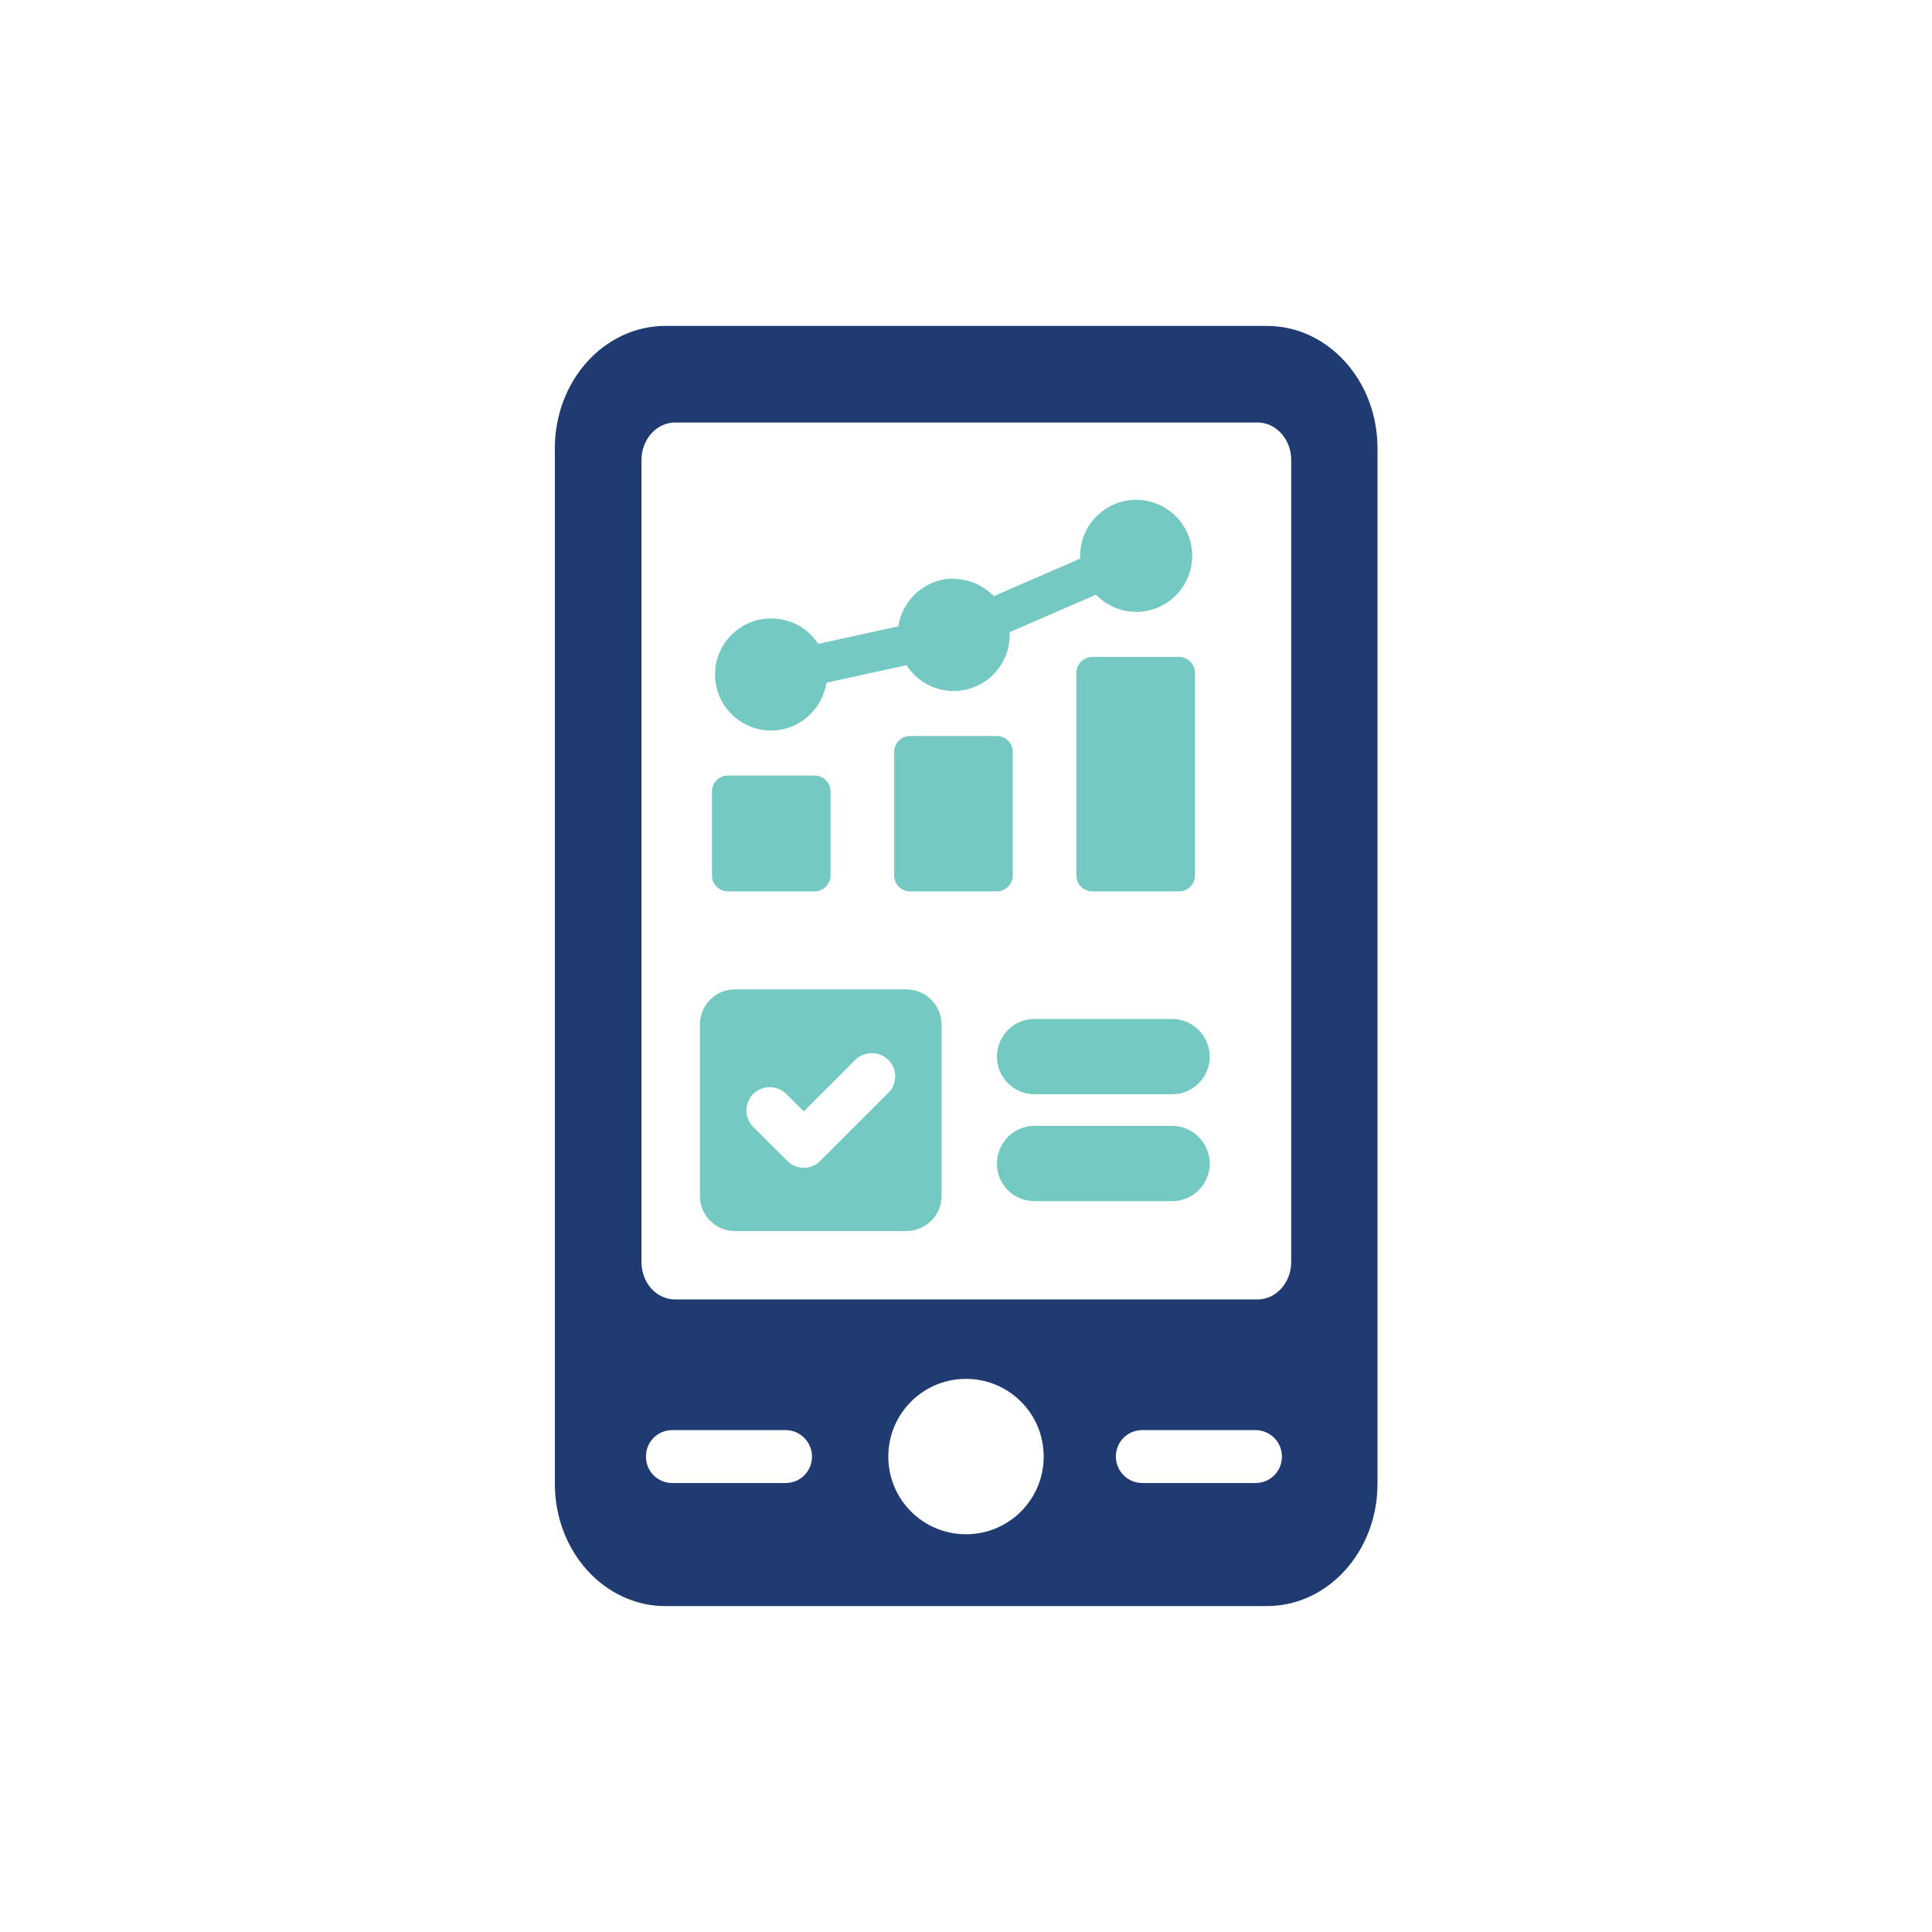
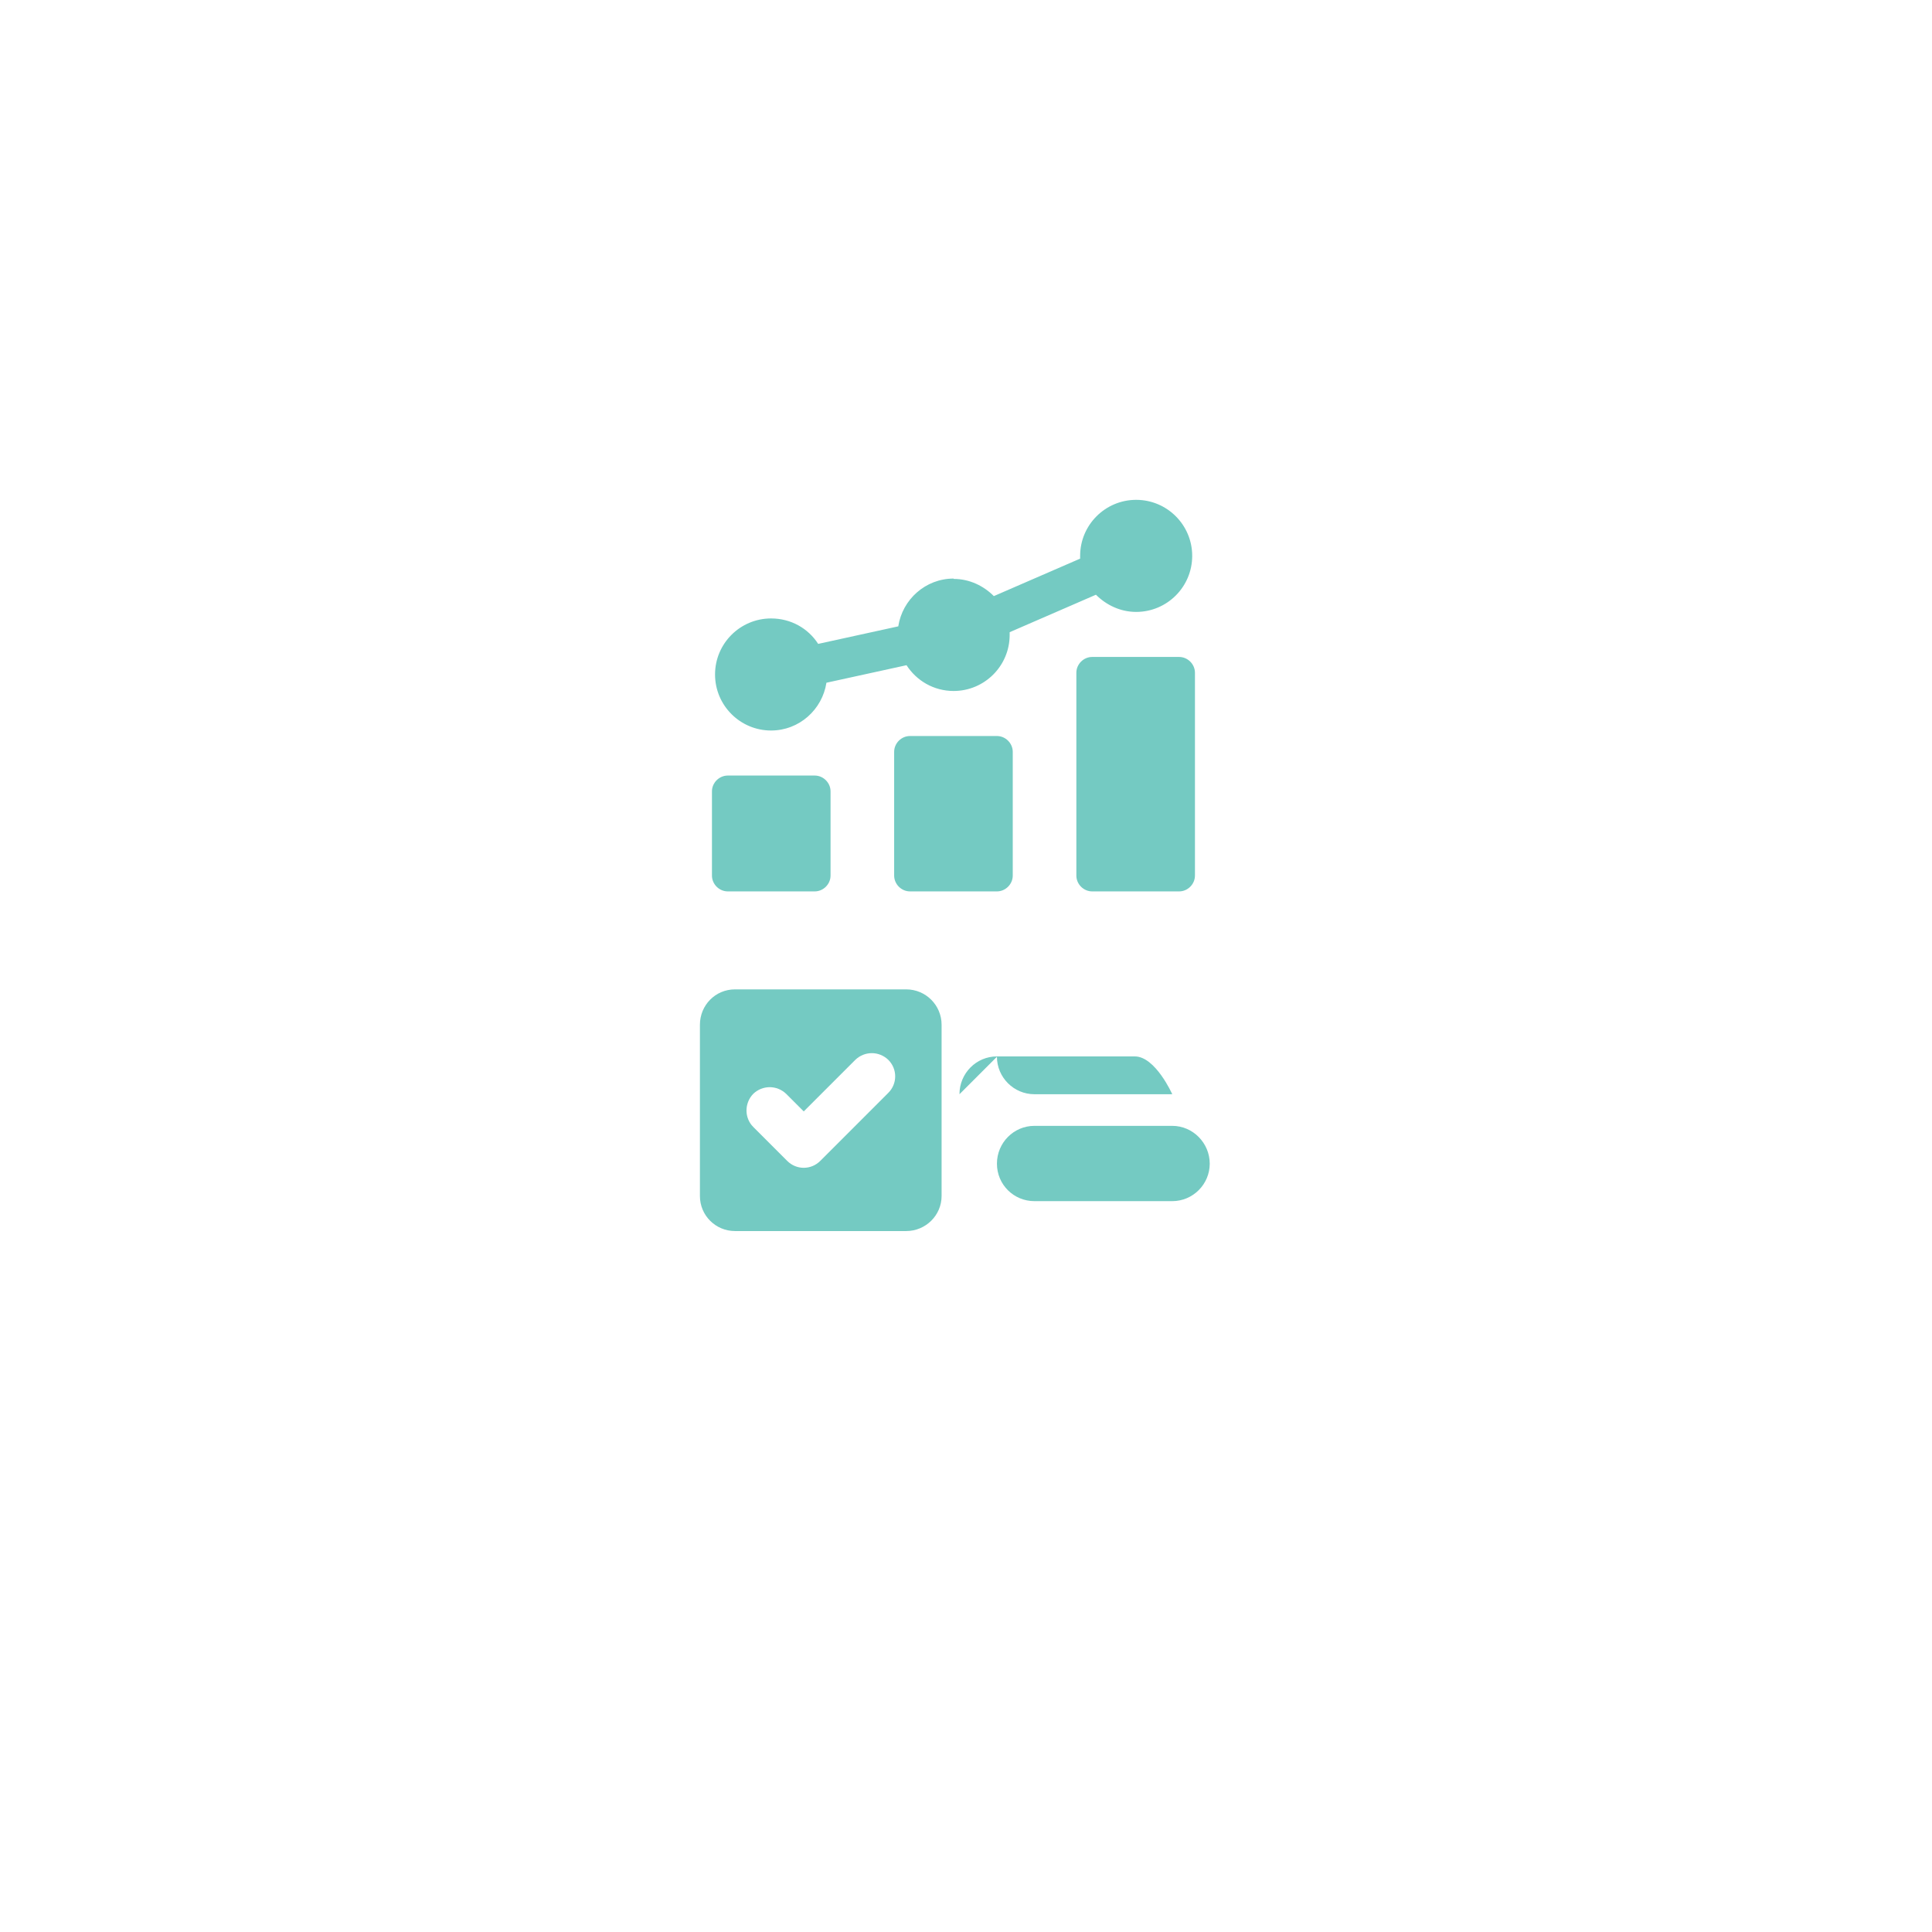
<svg xmlns="http://www.w3.org/2000/svg" id="Layer_1" data-name="Layer 1" viewBox="0 0 56.2 56.2">
  <defs>
    <style>      .cls-1 {        fill: none;      }      .cls-1, .cls-2, .cls-3 {        stroke-width: 0px;      }      .cls-2 {        fill: #74cac2;      }      .cls-3 {        fill: #203b72;      }    </style>
  </defs>
-   <rect class="cls-1" x="0" y="0" width="56.2" height="56.2" rx="28.1" ry="28.1" />
  <g>
    <path class="cls-2" d="m27.74,16.83c-.82,0-1.49.61-1.61,1.39l-2.33.51c-.29-.45-.79-.74-1.37-.74-.9,0-1.63.73-1.63,1.63s.73,1.63,1.63,1.63c.82,0,1.49-.61,1.61-1.39l2.33-.51c.29.45.79.75,1.37.75.9,0,1.63-.73,1.63-1.63,0-.03,0-.05,0-.08l2.51-1.09c.3.3.71.5,1.17.5.9,0,1.63-.73,1.63-1.63s-.73-1.63-1.63-1.63-1.63.73-1.63,1.63c0,.03,0,.05,0,.08l-2.51,1.09c-.3-.3-.71-.5-1.17-.5Z" />
    <path class="cls-2" d="m21.17,22.56h2.53c.25,0,.46.21.46.46v2.45c0,.25-.21.46-.46.46h-2.53c-.25,0-.46-.21-.46-.46v-2.45c0-.25.21-.46.46-.46Z" />
    <path class="cls-2" d="m26.47,21.41h2.53c.25,0,.46.21.46.46v3.6c0,.25-.21.46-.46.46h-2.53c-.25,0-.46-.21-.46-.46v-3.6c0-.25.21-.46.46-.46Z" />
    <path class="cls-2" d="m31.77,19.11h2.53c.25,0,.46.21.46.46v5.9c0,.25-.21.46-.46.46h-2.53c-.25,0-.46-.21-.46-.46v-5.9c0-.25.21-.46.46-.46Z" />
-     <path class="cls-3" d="m36.85,9.48h-17.49c-1.78,0-3.22,1.59-3.22,3.56v30.12c0,1.97,1.44,3.56,3.22,3.56h17.49c1.78,0,3.22-1.59,3.22-3.56V13.04c0-1.97-1.44-3.56-3.22-3.56Zm-14,33.66h-3.29c-.43,0-.77-.34-.77-.77s.34-.77.77-.77h3.29c.42,0,.77.34.77.77s-.34.77-.77.77Zm5.25,1.49c-1.25,0-2.26-1.01-2.26-2.26s1.01-2.26,2.26-2.26,2.26,1.01,2.26,2.26-1.01,2.26-2.26,2.26Zm8.42-1.49h-3.29c-.42,0-.77-.34-.77-.77s.34-.77.77-.77h3.29c.42,0,.77.34.77.77s-.34.77-.77.77Zm1.04-6.43c0,.6-.44,1.09-.98,1.09h-16.94c-.54,0-.98-.48-.98-1.09V13.38c0-.6.44-1.09.98-1.09h16.94c.54,0,.98.49.98,1.09v23.33Z" />
-     <path class="cls-2" d="m29,30.74c0,.6.49,1.09,1.09,1.09h4.01c.6,0,1.09-.49,1.09-1.09s-.49-1.1-1.09-1.1h-4.01c-.6,0-1.09.49-1.09,1.1Z" />
+     <path class="cls-2" d="m29,30.74c0,.6.49,1.09,1.09,1.09h4.01s-.49-1.1-1.09-1.1h-4.01c-.6,0-1.09.49-1.09,1.1Z" />
    <path class="cls-2" d="m34.1,32.75h-4.01c-.6,0-1.09.49-1.09,1.1s.49,1.09,1.09,1.09h4.01c.6,0,1.09-.49,1.09-1.09s-.49-1.1-1.09-1.1Z" />
    <path class="cls-2" d="m21.38,35.81h4.98c.57,0,1.03-.46,1.03-1.02v-4.98c0-.57-.46-1.03-1.03-1.03h-4.98c-.57,0-1.02.46-1.02,1.03v4.98c0,.57.46,1.02,1.02,1.02Zm.53-3.99c.27-.26.69-.26.96,0l.51.51,1.5-1.5c.27-.26.69-.26.96,0,.13.13.2.3.2.48s-.07.35-.2.48h0l-1.98,1.98c-.13.13-.3.2-.48.2s-.35-.07-.48-.2l-.99-.99c-.26-.26-.26-.69,0-.96Z" />
  </g>
</svg>